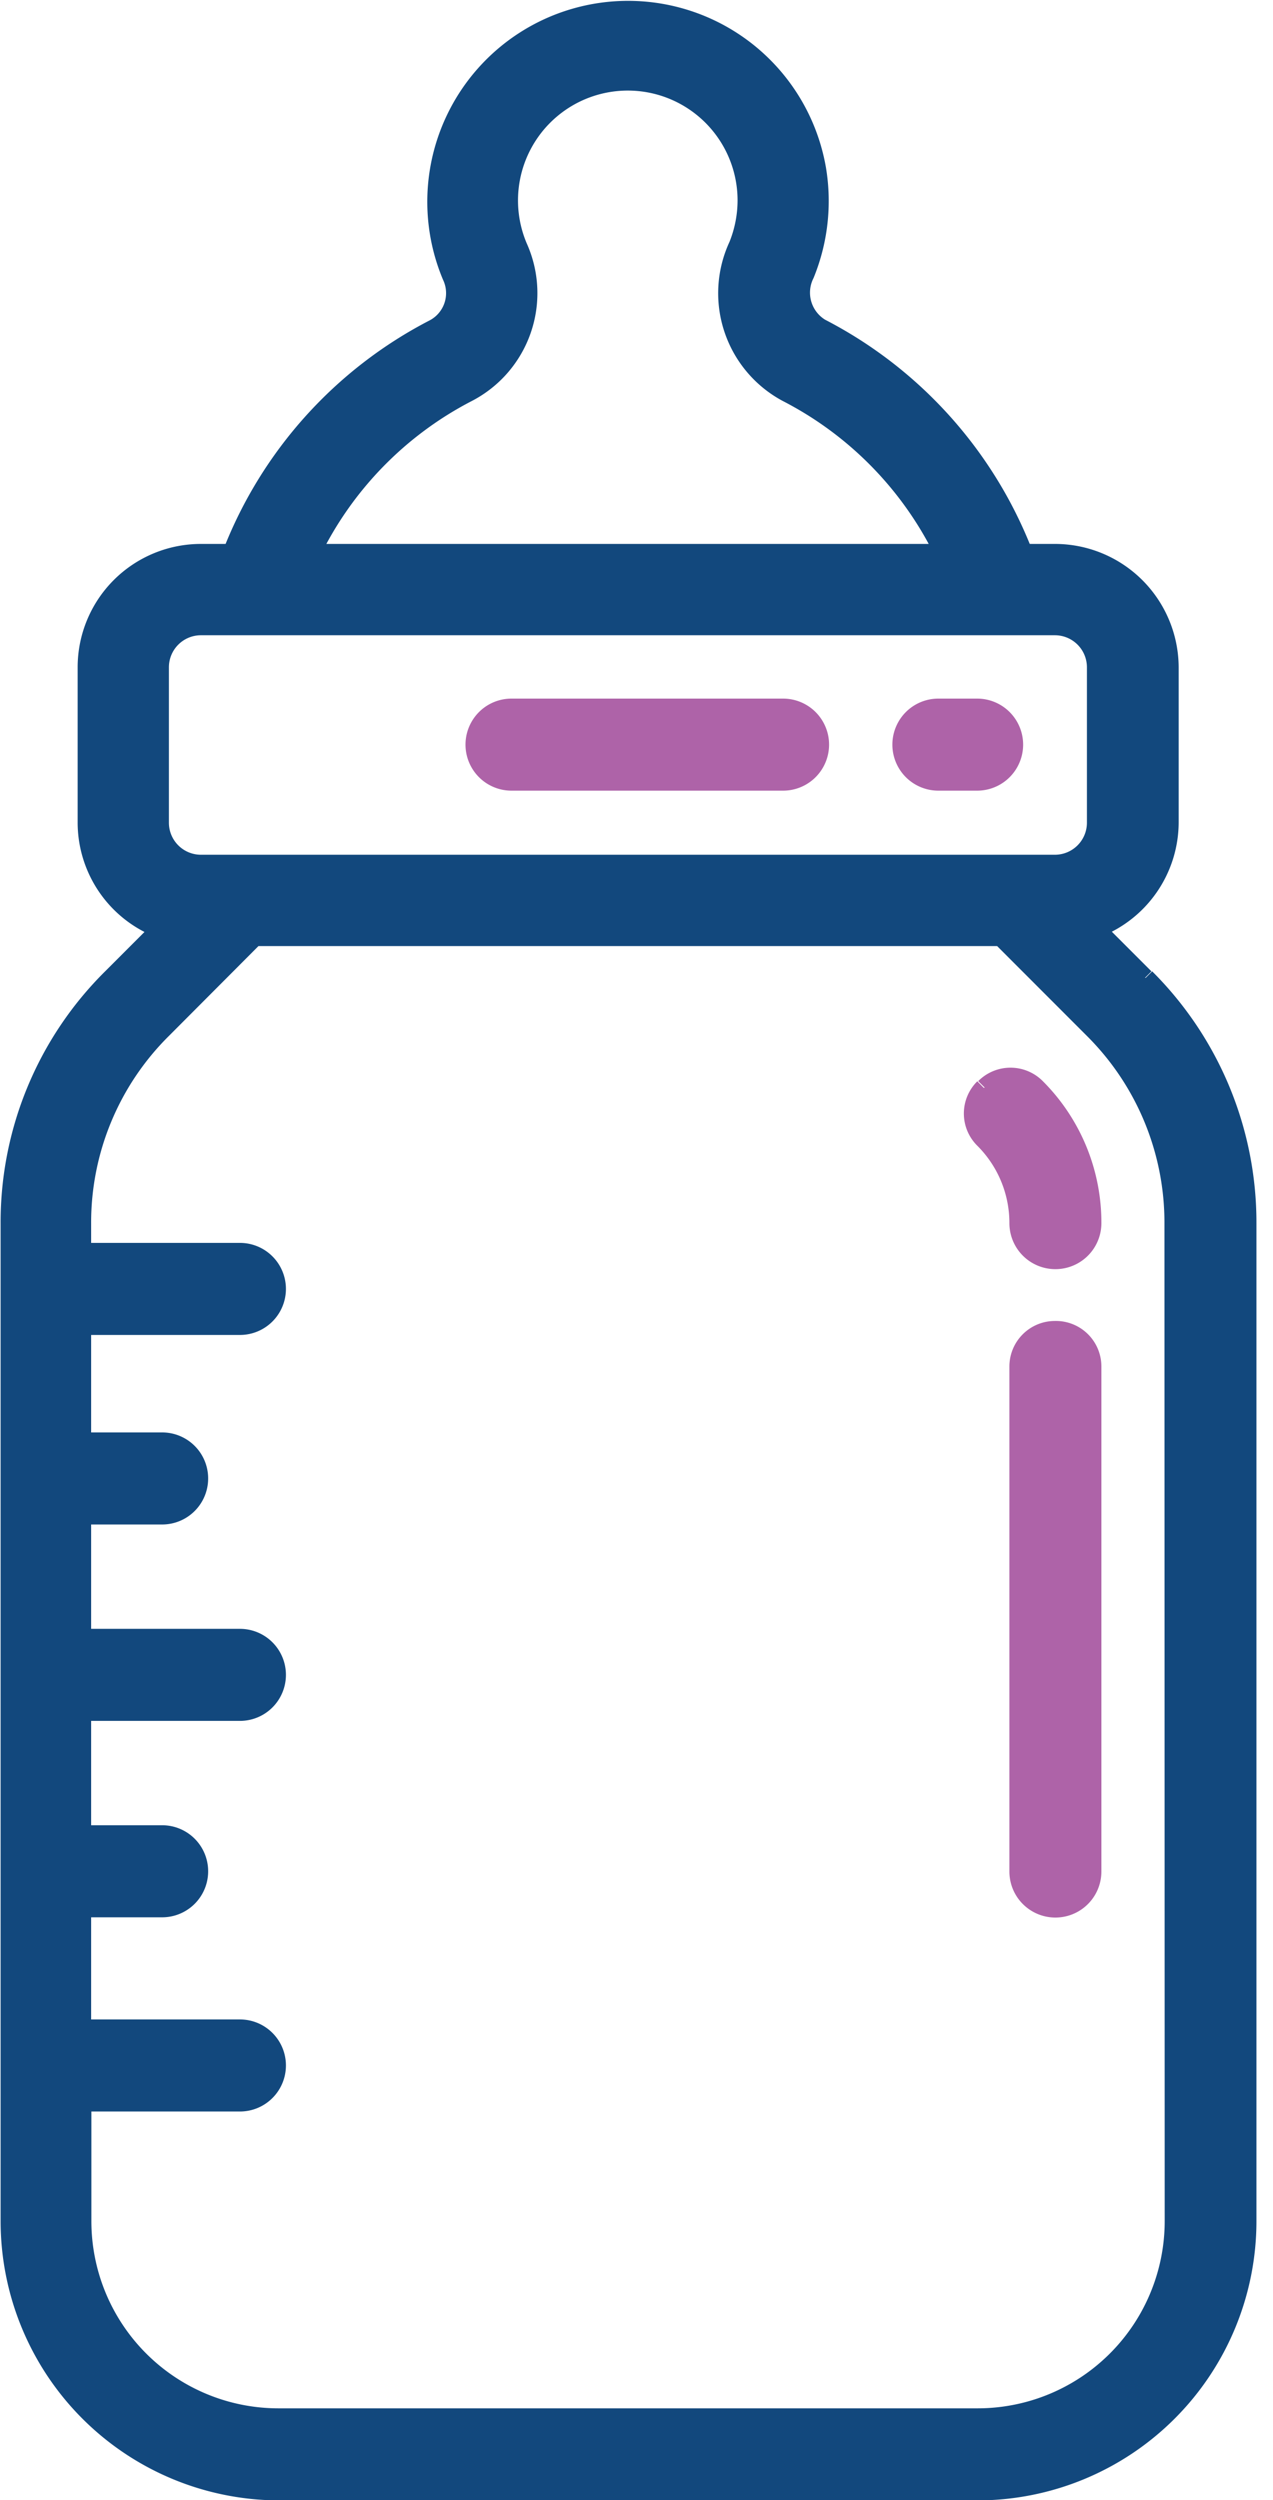
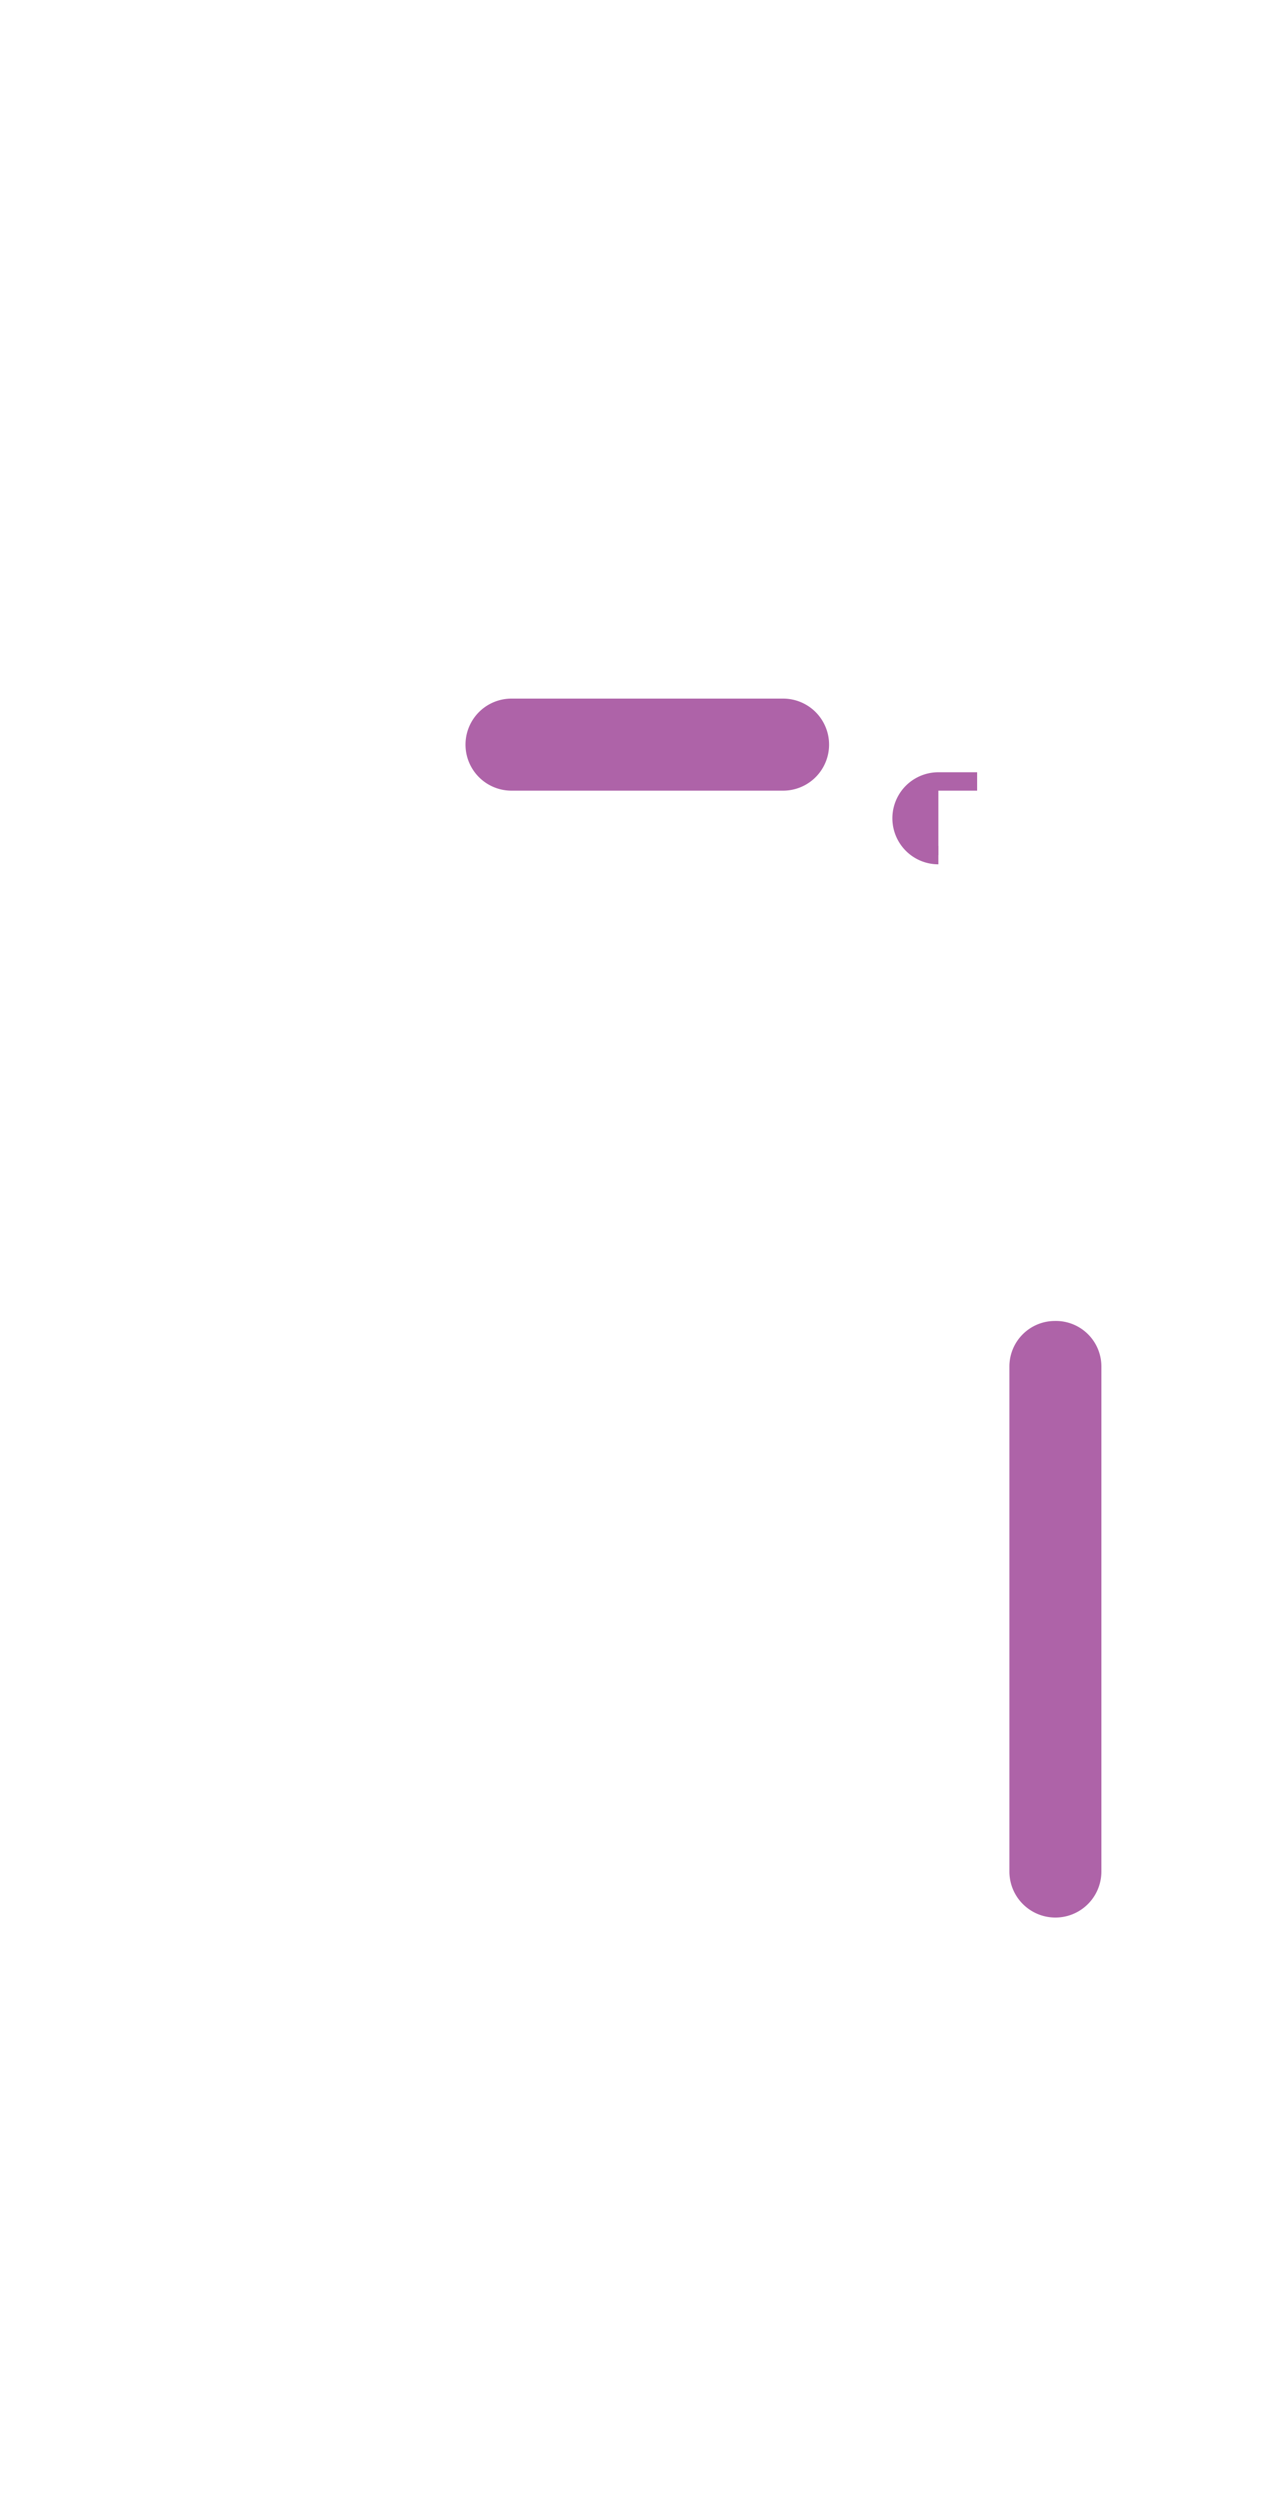
<svg xmlns="http://www.w3.org/2000/svg" data-name="Layer 1" width="51.89" height="101.83" viewBox="0 0 51.89 101.83">
  <defs>
    <clipPath id="clip-path">
      <rect x="0.38" y="1.69" width="51.52" height="99.82" style="fill: none" />
    </clipPath>
  </defs>
  <g id="Group_19184" data-name="Group 19184">
-     <path id="Path_22263" data-name="Path 22263" d="M46.67,39.83l-2-2a4.65,4.65,0,0,0,3-4.33V27.18A4.67,4.67,0,0,0,43,22.53H41.72a17.47,17.47,0,0,0-8.27-9.18,1.67,1.67,0,0,1-.63-2.18A7.89,7.89,0,0,0,33.3,6.9a7.81,7.81,0,1,0-14.9,4.34,1.63,1.63,0,0,1-.69,2.13,17.42,17.42,0,0,0-8.26,9.16H8.19a4.65,4.65,0,0,0-4.65,4.65v6.33a4.64,4.64,0,0,0,3,4.33l-2,2a14,14,0,0,0-4.14,10V90.47a11,11,0,0,0,11,11H39.84a11,11,0,0,0,11-11V49.83a14.06,14.06,0,0,0-4.14-10M19.06,16a4.57,4.57,0,0,0,2.07-5.93,4.85,4.85,0,1,1,9.31-1.91A4.93,4.93,0,0,1,30.08,10a4.6,4.6,0,0,0,2,6,14.47,14.47,0,0,1,6.39,6.53H12.69A14.46,14.46,0,0,1,19.06,16M6.51,27.18A1.68,1.68,0,0,1,8.19,25.5H43a1.68,1.68,0,0,1,1.68,1.68v6.33A1.68,1.68,0,0,1,43,35.19H8.19a1.68,1.68,0,0,1-1.68-1.68ZM47.85,90.47a8,8,0,0,1-8,8H11.35a8,8,0,0,1-8-8V85.63H9.78a1.49,1.49,0,0,0,0-3H3.34V77.72H6.61a1.49,1.49,0,0,0,0-3H3.34v-5H9.78a1.48,1.48,0,1,0,0-3H3.34v-5H6.61a1.48,1.48,0,0,0,0-3H3.34V54H9.78a1.49,1.49,0,0,0,0-3H3.34V49.83a11.07,11.07,0,0,1,3.28-7.9l3.76-3.77H40.8l3.77,3.77a11.1,11.1,0,0,1,3.27,7.9Z" style="fill: #12487d;stroke: #12487d;stroke-width: 0.75px" />
-   </g>
+     </g>
  <g id="Group_19187" data-name="Group 19187">
    <g style="clip-path: url(#clip-path)">
      <g id="Group_19186" data-name="Group 19186">
        <path id="Path_22264" data-name="Path 22264" d="M43,54.18a1.48,1.48,0,0,0-1.48,1.48h0V76.23a1.48,1.48,0,1,0,3,0V55.66A1.48,1.48,0,0,0,43,54.18" style="fill: #ae63a8;stroke: #ae63a8;stroke-width: 0.75px" />
-         <path id="Path_22265" data-name="Path 22265" d="M40.1,44.31a1.47,1.47,0,0,0,0,2.09h0a4.82,4.82,0,0,1,1.42,3.42,1.48,1.48,0,1,0,3,0,7.77,7.77,0,0,0-2.28-5.52,1.48,1.48,0,0,0-2.1,0h0" style="fill: #ae63a8;stroke: #ae63a8;stroke-width: 0.75px" />
-         <path id="Path_22266" data-name="Path 22266" d="M38.25,31.83h1.58a1.49,1.49,0,1,0,0-3H38.25a1.49,1.49,0,0,0,0,3" style="fill: #ae63a8;stroke: #ae63a8;stroke-width: 0.75px" />
+         <path id="Path_22266" data-name="Path 22266" d="M38.25,31.83h1.58H38.25a1.49,1.49,0,0,0,0,3" style="fill: #ae63a8;stroke: #ae63a8;stroke-width: 0.75px" />
        <path id="Path_22267" data-name="Path 22267" d="M20.85,31.83H31.92a1.49,1.49,0,1,0,0-3H20.85a1.49,1.49,0,1,0,0,3" style="fill: #ae63a8;stroke: #ae63a8;stroke-width: 0.75px" />
      </g>
    </g>
  </g>
</svg>